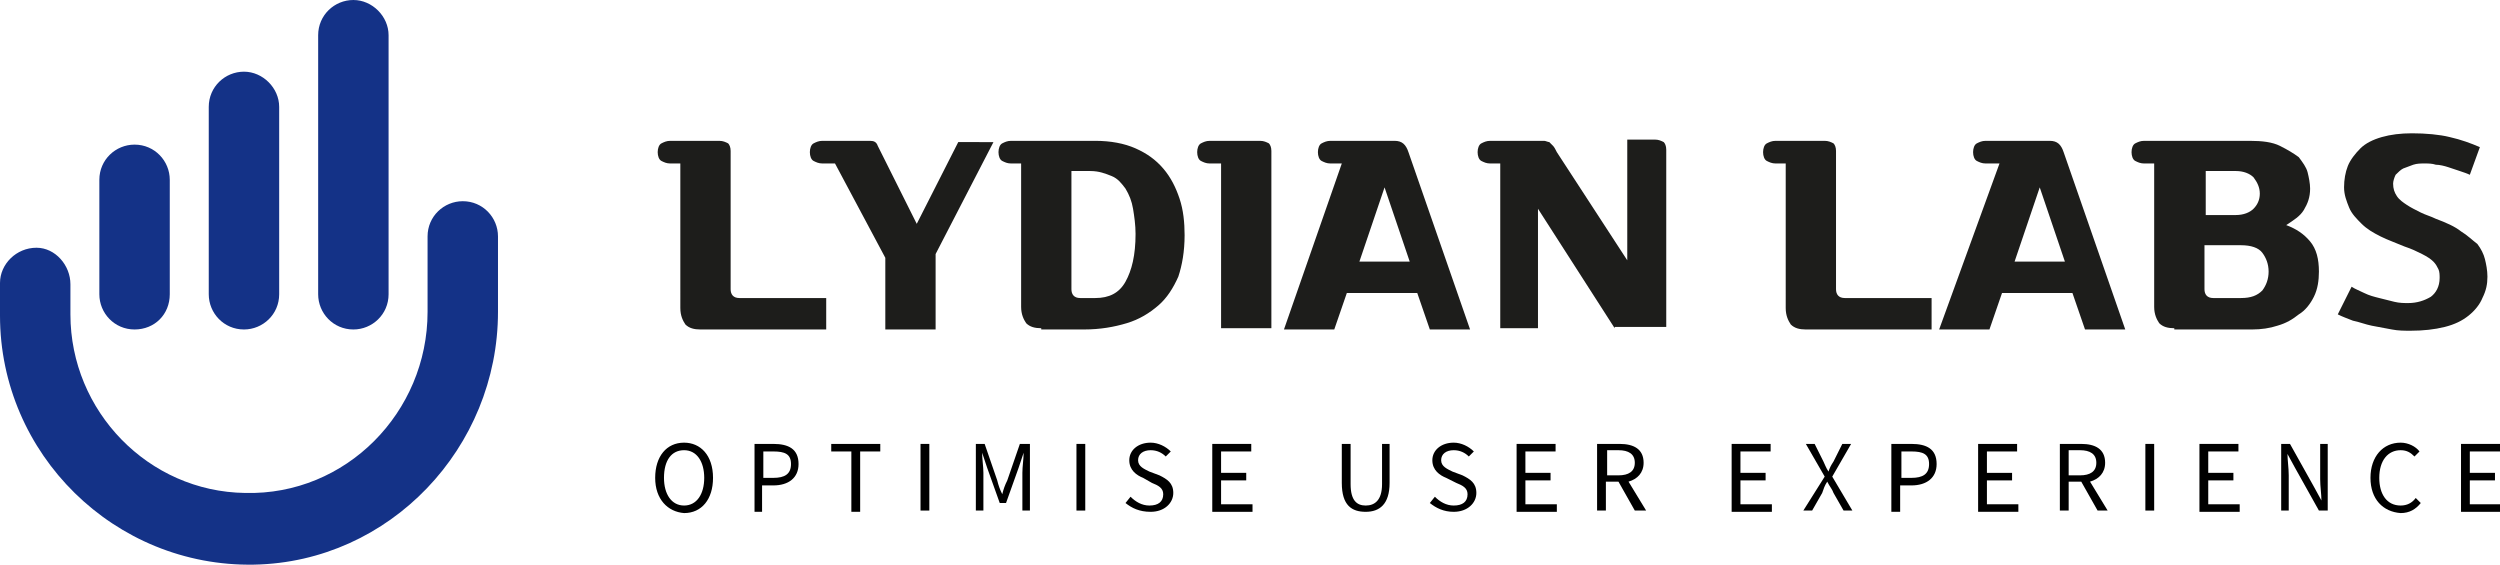
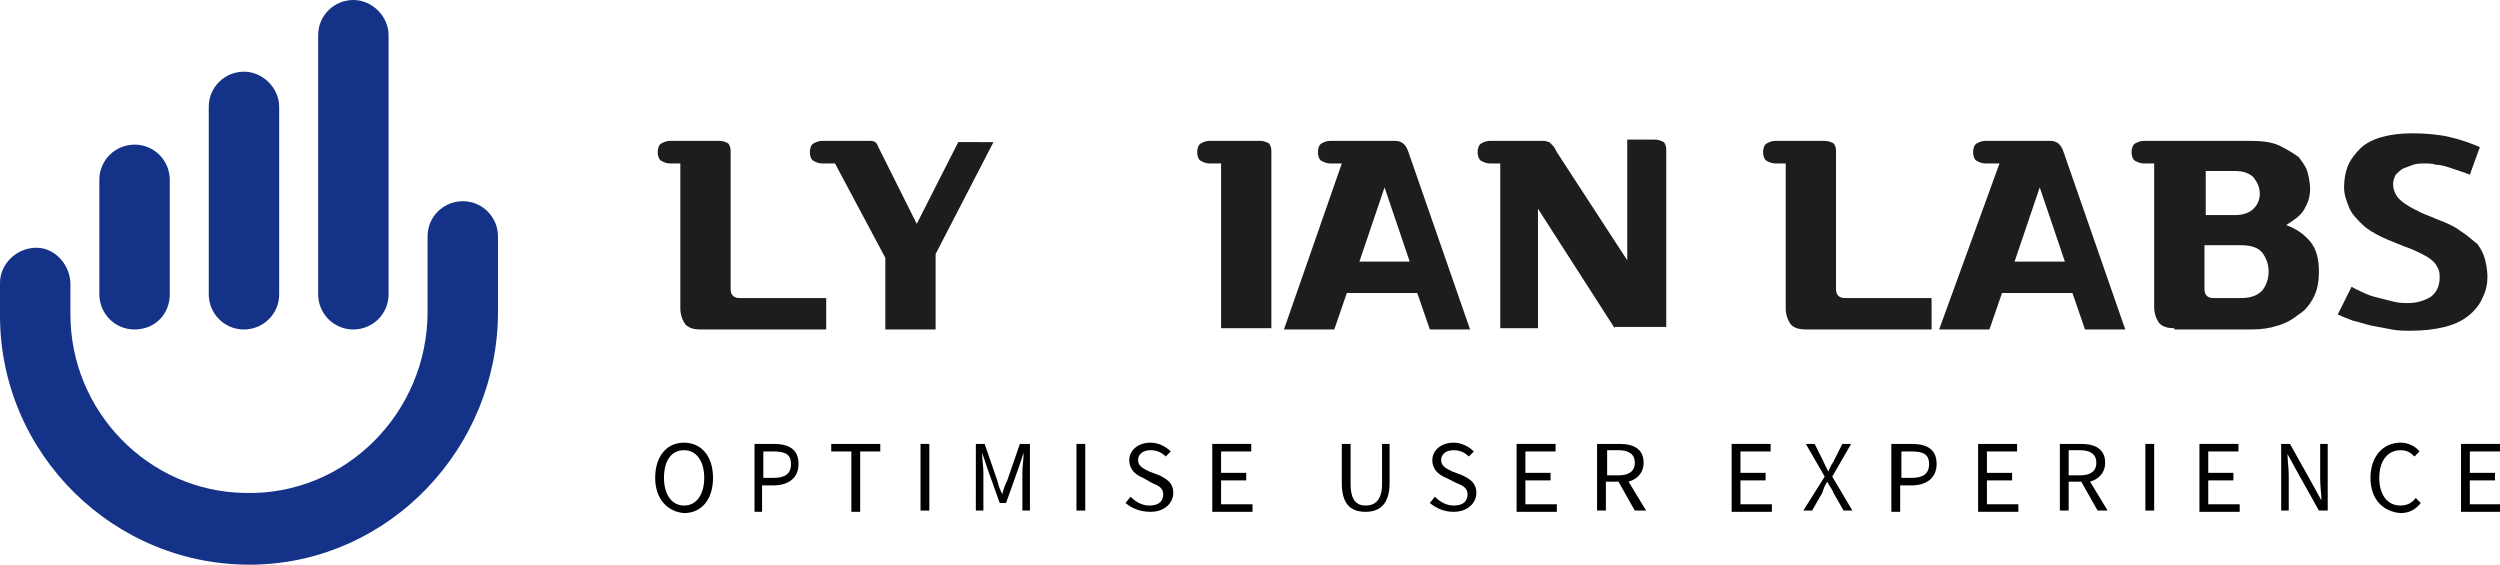
<svg xmlns="http://www.w3.org/2000/svg" version="1.1" id="레이어_1" x="0px" y="0px" viewBox="0 0 198.8 44.9" style="enable-background:new 0 0 198.8 44.9;" xml:space="preserve">
  <style type="text/css">
	.st0{fill:#1D1D1B;}
	.st1{fill:#143287;}
</style>
  <g>
    <g>
      <path class="st0" d="M57.2,11.2c0.3,0,0.5,0.1,0.7,0.2c0.1,0.1,0.2,0.3,0.2,0.6v11c0,0.4,0.2,0.7,0.7,0.7h6.9v2.5h-10    c-0.5,0-0.9-0.1-1.2-0.4c-0.2-0.3-0.4-0.7-0.4-1.3V13h-0.8c-0.3,0-0.5-0.1-0.7-0.2c-0.2-0.1-0.3-0.4-0.3-0.7    c0-0.3,0.1-0.6,0.3-0.7c0.2-0.1,0.4-0.2,0.7-0.2H57.2z" />
      <path class="st0" d="M65.4,13c-0.3,0-0.5-0.1-0.7-0.2c-0.2-0.1-0.3-0.4-0.3-0.7c0-0.3,0.1-0.6,0.3-0.7c0.2-0.1,0.4-0.2,0.7-0.2    h3.8c0.3,0,0.5,0.1,0.6,0.4l3.1,6.2l3.3-6.5H79l-4.6,8.9v6h-4v-5.7l-4-7.5H65.4z" />
-       <path class="st0" d="M82.8,26.1c-0.5,0-0.9-0.1-1.2-0.4c-0.2-0.3-0.4-0.7-0.4-1.3V13h-0.8c-0.3,0-0.5-0.1-0.7-0.2    c-0.2-0.1-0.3-0.4-0.3-0.7c0-0.3,0.1-0.6,0.3-0.7c0.2-0.1,0.4-0.2,0.7-0.2h6.7c1.2,0,2.3,0.2,3.2,0.6c0.9,0.4,1.6,0.9,2.2,1.6    c0.6,0.7,1,1.5,1.3,2.4c0.3,0.9,0.4,1.9,0.4,2.9c0,1.3-0.2,2.4-0.5,3.3c-0.4,0.9-0.9,1.7-1.6,2.3c-0.7,0.6-1.5,1.1-2.5,1.4    c-1,0.3-2.1,0.5-3.4,0.5H82.8z M87.1,23.7c1.1,0,1.9-0.4,2.4-1.3c0.5-0.9,0.8-2.1,0.8-3.8c0-0.7-0.1-1.4-0.2-2    C90,16,89.8,15.5,89.5,15c-0.3-0.4-0.6-0.8-1.1-1c-0.5-0.2-1-0.4-1.7-0.4h-1.5V23c0,0.4,0.2,0.7,0.7,0.7H87.1z" />
      <path class="st0" d="M96.2,13c-0.3,0-0.5-0.1-0.7-0.2c-0.2-0.1-0.3-0.4-0.3-0.7c0-0.3,0.1-0.6,0.3-0.7c0.2-0.1,0.4-0.2,0.7-0.2h4    c0.3,0,0.5,0.1,0.7,0.2c0.1,0.1,0.2,0.3,0.2,0.6v14.1h-4V13H96.2z" />
      <path class="st0" d="M105.8,13c-0.3,0-0.5-0.1-0.7-0.2c-0.2-0.1-0.3-0.4-0.3-0.7c0-0.3,0.1-0.6,0.3-0.7c0.2-0.1,0.4-0.2,0.7-0.2    h5.1c0.6,0,0.9,0.3,1.1,0.9l4.9,14.1h-3.2l-1-2.9h-5.6l-1,2.9h-4l4.6-13.2H105.8z M108.1,20.8h4l-2-5.9L108.1,20.8z" />
      <path class="st0" d="M128.4,26.1l-6.1-9.5v9.5h-3V13h-0.8c-0.3,0-0.5-0.1-0.7-0.2c-0.2-0.1-0.3-0.4-0.3-0.7c0-0.3,0.1-0.6,0.3-0.7    c0.2-0.1,0.4-0.2,0.7-0.2h3.7c0.2,0,0.4,0,0.6,0c0.1,0,0.3,0.1,0.4,0.1c0.1,0.1,0.2,0.2,0.3,0.3c0.1,0.1,0.2,0.3,0.3,0.5l5.6,8.6    v-9.6h2.2c0.3,0,0.5,0.1,0.7,0.2c0.1,0.1,0.2,0.3,0.2,0.6v14.1H128.4z" />
      <path class="st0" d="M145.1,11.2c0.3,0,0.5,0.1,0.7,0.2c0.1,0.1,0.2,0.3,0.2,0.6v11c0,0.4,0.2,0.7,0.7,0.7h6.9v2.5h-10    c-0.5,0-0.9-0.1-1.2-0.4c-0.2-0.3-0.4-0.7-0.4-1.3V13h-0.8c-0.3,0-0.5-0.1-0.7-0.2c-0.2-0.1-0.3-0.4-0.3-0.7    c0-0.3,0.1-0.6,0.3-0.7c0.2-0.1,0.4-0.2,0.7-0.2H145.1z" />
      <path class="st0" d="M157.9,13c-0.3,0-0.5-0.1-0.7-0.2c-0.2-0.1-0.3-0.4-0.3-0.7c0-0.3,0.1-0.6,0.3-0.7c0.2-0.1,0.4-0.2,0.7-0.2    h5.1c0.6,0,0.9,0.3,1.1,0.9l4.9,14.1h-3.2l-1-2.9h-5.6l-1,2.9h-4L159,13H157.9z M160.2,20.8h4l-2-5.9L160.2,20.8z" />
      <path class="st0" d="M172.9,26.1c-0.5,0-0.9-0.1-1.2-0.4c-0.2-0.3-0.4-0.7-0.4-1.3V13h-0.8c-0.3,0-0.5-0.1-0.7-0.2    c-0.2-0.1-0.3-0.4-0.3-0.7c0-0.3,0.1-0.6,0.3-0.7c0.2-0.1,0.4-0.2,0.7-0.2h8.4c1,0,1.8,0.1,2.4,0.4c0.6,0.3,1.1,0.6,1.5,0.9    c0.3,0.4,0.6,0.8,0.7,1.2c0.1,0.4,0.2,0.9,0.2,1.3c0,0.7-0.2,1.2-0.5,1.7c-0.3,0.5-0.8,0.8-1.4,1.2c0.8,0.3,1.4,0.7,1.9,1.3    c0.5,0.6,0.7,1.4,0.7,2.4c0,0.7-0.1,1.4-0.4,2c-0.3,0.6-0.7,1.1-1.2,1.4c-0.5,0.4-1,0.7-1.7,0.9c-0.6,0.2-1.3,0.3-2,0.3H172.9z     M179.7,15.4c0-0.5-0.2-0.9-0.5-1.3c-0.3-0.3-0.8-0.5-1.4-0.5h-2.4v3.5h2.4c0.6,0,1.1-0.2,1.4-0.5    C179.5,16.3,179.7,15.9,179.7,15.4z M178.2,23.7c0.8,0,1.3-0.2,1.7-0.6c0.3-0.4,0.5-0.9,0.5-1.5c0-0.6-0.2-1.1-0.5-1.5    c-0.3-0.4-0.9-0.6-1.7-0.6h-2.9V23c0,0.4,0.2,0.7,0.7,0.7H178.2z" />
      <path class="st0" d="M187,22.8c0.3,0.2,0.6,0.3,1,0.5c0.4,0.2,0.8,0.3,1.2,0.4c0.4,0.1,0.8,0.2,1.2,0.3c0.4,0.1,0.8,0.1,1.1,0.1    c0.7,0,1.3-0.2,1.8-0.5c0.4-0.3,0.7-0.8,0.7-1.5c0-0.2,0-0.5-0.1-0.7s-0.2-0.4-0.4-0.6c-0.2-0.2-0.5-0.4-0.9-0.6    c-0.4-0.2-0.8-0.4-1.4-0.6c-0.7-0.3-1.3-0.5-1.9-0.8c-0.6-0.3-1.1-0.6-1.5-1c-0.4-0.4-0.8-0.8-1-1.3c-0.2-0.5-0.4-1-0.4-1.6    c0-0.6,0.1-1.2,0.3-1.7c0.2-0.5,0.6-1,1-1.4c0.4-0.4,1-0.7,1.7-0.9c0.7-0.2,1.5-0.3,2.4-0.3c1.1,0,2.2,0.1,3,0.3    c0.9,0.2,1.7,0.5,2.4,0.8l-0.8,2.2c-0.2-0.1-0.5-0.2-0.8-0.3c-0.3-0.1-0.6-0.2-0.9-0.3c-0.3-0.1-0.7-0.2-1-0.2    c-0.3-0.1-0.6-0.1-0.9-0.1c-0.3,0-0.6,0-0.9,0.1c-0.3,0.1-0.5,0.2-0.8,0.3c-0.2,0.1-0.4,0.3-0.6,0.5c-0.1,0.2-0.2,0.5-0.2,0.7    c0,0.4,0.1,0.7,0.3,1c0.2,0.3,0.5,0.5,0.8,0.7c0.3,0.2,0.7,0.4,1.1,0.6c0.4,0.2,0.8,0.3,1.2,0.5c0.8,0.3,1.5,0.6,2,1    c0.5,0.3,0.9,0.7,1.3,1c0.3,0.4,0.5,0.8,0.6,1.2c0.1,0.4,0.2,0.9,0.2,1.4c0,0.6-0.1,1.1-0.4,1.7c-0.2,0.5-0.6,1-1.1,1.4    c-0.5,0.4-1.1,0.7-1.9,0.9c-0.8,0.2-1.7,0.3-2.7,0.3c-0.5,0-1,0-1.5-0.1c-0.5-0.1-1.1-0.2-1.6-0.3c-0.5-0.1-1-0.3-1.5-0.4    c-0.5-0.2-0.8-0.3-1.2-0.5L187,22.8z" />
    </g>
    <g>
      <path d="M52.1,38c0-1.7,0.9-2.8,2.3-2.8c1.3,0,2.3,1,2.3,2.8c0,1.7-0.9,2.8-2.3,2.8C53.1,40.7,52.1,39.7,52.1,38z M56,38    c0-1.3-0.6-2.2-1.6-2.2c-1,0-1.6,0.8-1.6,2.2c0,1.3,0.6,2.2,1.6,2.2C55.4,40.2,56,39.3,56,38z" />
      <path d="M60,35.3h1.5c1.2,0,2,0.4,2,1.6c0,1.1-0.8,1.7-2,1.7h-0.9v2.1H60V35.3z M61.5,38c0.9,0,1.4-0.3,1.4-1.1c0-0.8-0.5-1-1.4-1    h-0.8V38H61.5z" />
      <path d="M67.7,35.9h-1.6v-0.6H70v0.6h-1.6v4.8h-0.7V35.9z" />
      <path d="M73.2,35.3h0.7v5.3h-0.7V35.3z" />
      <path d="M77.5,35.3h0.8l1,2.9c0.1,0.4,0.2,0.7,0.4,1.1h0c0.1-0.4,0.2-0.7,0.4-1.1l1-2.9h0.8v5.3h-0.6v-3c0-0.5,0.1-1.1,0.1-1.6h0    l-0.4,1.2l-1,2.8h-0.5l-1-2.8l-0.4-1.2h0c0,0.5,0.1,1.1,0.1,1.6v3h-0.6V35.3z" />
      <path d="M85.6,35.3h0.7v5.3h-0.7V35.3z" />
      <path d="M89.5,40l0.4-0.5c0.4,0.4,0.9,0.7,1.5,0.7c0.7,0,1.1-0.3,1.1-0.9c0-0.5-0.4-0.7-0.9-0.9L90.9,38c-0.5-0.2-1.1-0.6-1.1-1.4    c0-0.8,0.7-1.4,1.7-1.4c0.6,0,1.2,0.3,1.6,0.7l-0.4,0.4c-0.3-0.3-0.7-0.5-1.2-0.5c-0.6,0-1,0.3-1,0.8c0,0.5,0.5,0.7,0.9,0.9    l0.8,0.3c0.6,0.3,1.1,0.6,1.1,1.4c0,0.8-0.7,1.5-1.8,1.5C90.6,40.7,90,40.4,89.5,40z" />
      <path d="M96.4,35.3h3.1v0.6h-2.4v1.7h2v0.6h-2v1.9h2.5v0.6h-3.2V35.3z" />
      <path d="M106.7,38.4v-3.1h0.7v3.2c0,1.3,0.5,1.7,1.2,1.7c0.7,0,1.3-0.4,1.3-1.7v-3.2h0.6v3.1c0,1.7-0.8,2.3-1.9,2.3    C107.5,40.7,106.7,40.2,106.7,38.4z" />
      <path d="M113.7,40l0.4-0.5c0.4,0.4,0.9,0.7,1.5,0.7c0.7,0,1.1-0.3,1.1-0.9c0-0.5-0.4-0.7-0.9-0.9L115,38c-0.5-0.2-1.1-0.6-1.1-1.4    c0-0.8,0.7-1.4,1.7-1.4c0.6,0,1.2,0.3,1.6,0.7l-0.4,0.4c-0.3-0.3-0.7-0.5-1.2-0.5c-0.6,0-1,0.3-1,0.8c0,0.5,0.5,0.7,0.9,0.9    l0.8,0.3c0.6,0.3,1.1,0.6,1.1,1.4c0,0.8-0.7,1.5-1.8,1.5C114.8,40.7,114.2,40.4,113.7,40z" />
      <path d="M120.6,35.3h3.1v0.6h-2.4v1.7h2v0.6h-2v1.9h2.5v0.6h-3.2V35.3z" />
      <path d="M127.1,35.3h1.7c1.1,0,1.9,0.4,1.9,1.5c0,0.8-0.5,1.3-1.2,1.5l1.4,2.3H130l-1.3-2.3h-1v2.3h-0.7V35.3z M128.7,37.8    c0.8,0,1.3-0.3,1.3-1c0-0.7-0.5-1-1.3-1h-0.9v2H128.7z" />
      <path d="M137.7,35.3h3.1v0.6h-2.4v1.7h2v0.6h-2v1.9h2.5v0.6h-3.2V35.3z" />
      <path d="M145.1,37.9l-1.5-2.6h0.7l0.7,1.4c0.1,0.2,0.2,0.5,0.4,0.8h0c0.1-0.3,0.2-0.5,0.4-0.8l0.7-1.4h0.7l-1.5,2.6l1.6,2.7h-0.7    l-0.8-1.4c-0.1-0.3-0.3-0.5-0.5-0.9h0c-0.2,0.3-0.3,0.6-0.4,0.9l-0.8,1.4h-0.7L145.1,37.9z" />
      <path d="M150.5,35.3h1.5c1.2,0,2,0.4,2,1.6c0,1.1-0.8,1.7-2,1.7h-0.9v2.1h-0.7V35.3z M152,38c0.9,0,1.4-0.3,1.4-1.1    c0-0.8-0.5-1-1.4-1h-0.8V38H152z" />
      <path d="M157.3,35.3h3.1v0.6H158v1.7h2v0.6h-2v1.9h2.5v0.6h-3.2V35.3z" />
      <path d="M163.8,35.3h1.7c1.1,0,1.9,0.4,1.9,1.5c0,0.8-0.5,1.3-1.2,1.5l1.4,2.3h-0.8l-1.3-2.3h-1v2.3h-0.7V35.3z M165.4,37.8    c0.8,0,1.3-0.3,1.3-1c0-0.7-0.5-1-1.3-1h-0.9v2H165.4z" />
      <path d="M170.6,35.3h0.7v5.3h-0.7V35.3z" />
      <path d="M174.9,35.3h3.1v0.6h-2.4v1.7h2v0.6h-2v1.9h2.5v0.6h-3.2V35.3z" />
      <path d="M181.4,35.3h0.7l1.9,3.4l0.6,1.1h0c0-0.5-0.1-1.1-0.1-1.7v-2.8h0.6v5.3h-0.7l-1.9-3.4l-0.6-1.1h0c0,0.5,0.1,1.1,0.1,1.7    v2.8h-0.6V35.3z" />
      <path d="M188.5,38c0-1.7,1-2.8,2.4-2.8c0.6,0,1.2,0.3,1.5,0.7l-0.4,0.4c-0.3-0.3-0.6-0.5-1.1-0.5c-1,0-1.7,0.8-1.7,2.2    c0,1.3,0.6,2.2,1.7,2.2c0.5,0,0.9-0.2,1.2-0.6l0.4,0.4c-0.4,0.5-0.9,0.8-1.6,0.8C189.5,40.7,188.5,39.7,188.5,38z" />
      <path d="M195.7,35.3h3.1v0.6h-2.4v1.7h2v0.6h-2v1.9h2.5v0.6h-3.2V35.3z" />
    </g>
    <path class="st1" d="M10.7,26.2c-1.6,0-2.8-1.3-2.8-2.8v-9.1c0-1.6,1.3-2.8,2.8-2.8c1.6,0,2.8,1.3,2.8,2.8v9.1   C13.5,25,12.3,26.2,10.7,26.2z" />
    <path class="st1" d="M19.4,26.2c-1.6,0-2.8-1.3-2.8-2.8V8.5c0-1.6,1.3-2.8,2.8-2.8s2.8,1.3,2.8,2.8v14.9   C22.2,25,20.9,26.2,19.4,26.2z" />
    <path class="st1" d="M28.1,26.2c-1.6,0-2.8-1.3-2.8-2.8V2.8c0-1.6,1.3-2.8,2.8-2.8s2.8,1.3,2.8,2.8v20.6   C30.9,25,29.6,26.2,28.1,26.2z" />
    <path class="st1" d="M2.9,19.7c1.5,0,2.7,1.4,2.7,2.9v2.4c0,7.7,6.2,14.1,13.9,14.2C27.5,39.4,34,32.8,34,24.8v-1.1   c0-0.1,0-0.2,0-0.3c0,0,0,0,0,0v-4.6c0-1.6,1.3-2.8,2.8-2.8c1.6,0,2.8,1.3,2.8,2.8v3.8v0.8v1.4c0,10.8-8.6,19.9-19.4,20.1   C9.1,45.1,0,36.1,0,25.1v-2.6C0,21,1.3,19.7,2.9,19.7z" />
  </g>
</svg>